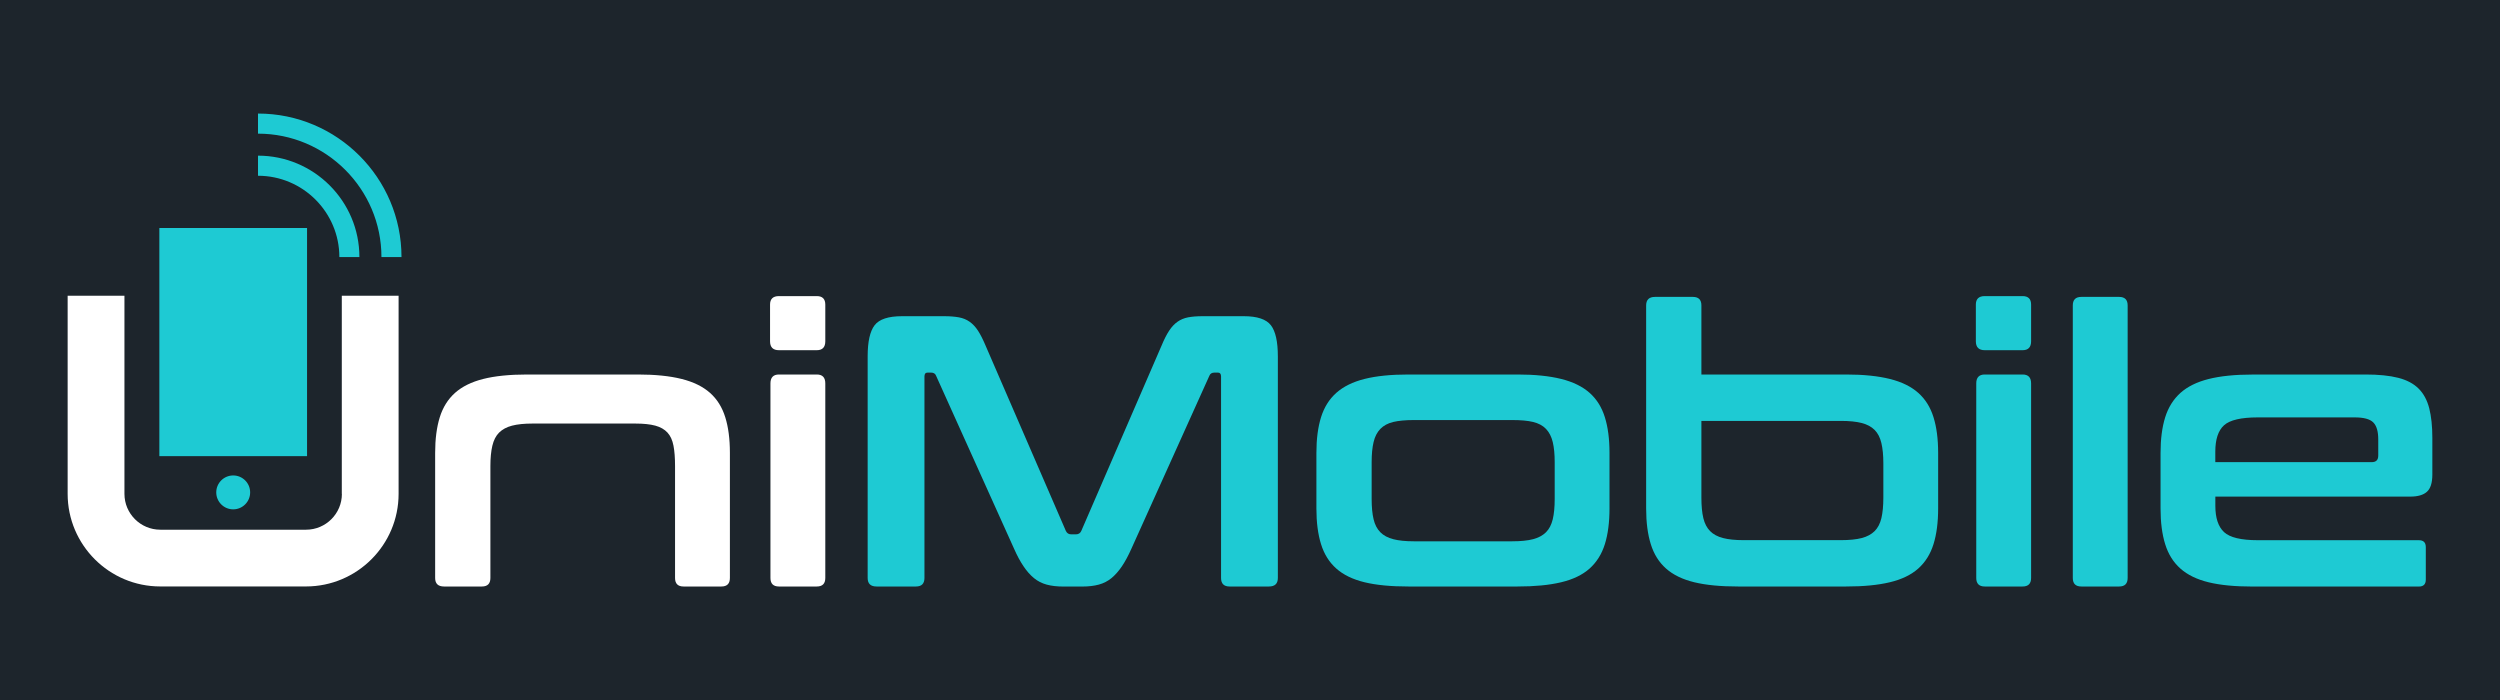
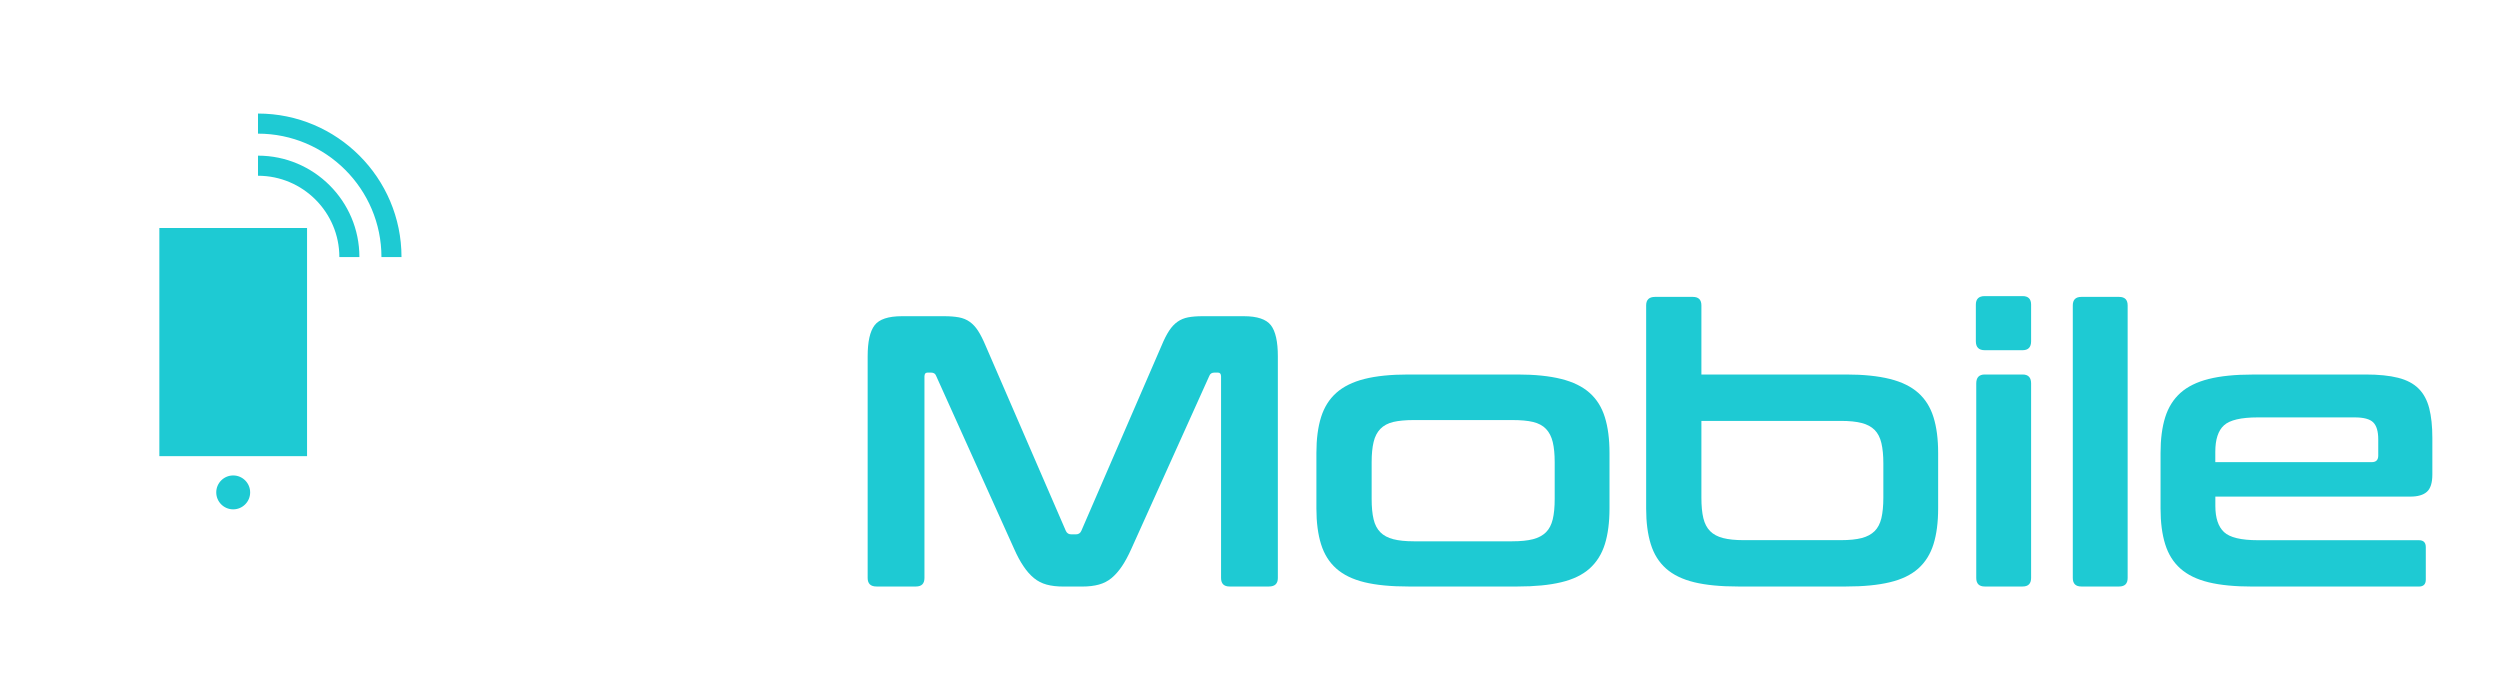
<svg xmlns="http://www.w3.org/2000/svg" id="Layer_1" version="1.1" viewBox="150 280 500 140">
  <defs>
    <style>
      .st0 {
        fill: #1d252c;
      }

      .st1 {
        fill: #fff;
      }

      .st2 {
        fill: #1ecad3;
      }
    </style>
  </defs>
-   <rect class="st0" width="800" height="700" />
  <g>
    <g>
-       <path class="st1" d="M277.6,354.9c3.45,0,6.36.3,8.72.89s4.26,1.52,5.68,2.78,2.43,2.88,3.05,4.87c.62,1.98.93,4.36.93,7.14v25.02c0,1.13-.57,1.7-1.7,1.7h-7.57c-1.13,0-1.7-.57-1.7-1.7v-22.4c0-1.6-.1-2.95-.31-4.05-.21-1.11-.61-1.98-1.2-2.63-.59-.64-1.4-1.11-2.43-1.39-1.03-.28-2.37-.42-4.02-.42h-20.54c-1.65,0-3.01.14-4.1.42-1.08.28-1.94.75-2.59,1.39-.64.64-1.09,1.52-1.35,2.63-.26,1.11-.39,2.46-.39,4.05v22.4c0,1.13-.57,1.7-1.7,1.7h-7.57c-1.19,0-1.78-.57-1.78-1.7v-25.02c0-2.78.31-5.16.93-7.14.62-1.98,1.63-3.6,3.05-4.87,1.42-1.26,3.3-2.19,5.64-2.78s5.27-.89,8.77-.89h22.16Z" />
+       <path class="st1" d="M277.6,354.9c3.45,0,6.36.3,8.72.89s4.26,1.52,5.68,2.78,2.43,2.88,3.05,4.87c.62,1.98.93,4.36.93,7.14v25.02c0,1.13-.57,1.7-1.7,1.7h-7.57v-22.4c0-1.6-.1-2.95-.31-4.05-.21-1.11-.61-1.98-1.2-2.63-.59-.64-1.4-1.11-2.43-1.39-1.03-.28-2.37-.42-4.02-.42h-20.54c-1.65,0-3.01.14-4.1.42-1.08.28-1.94.75-2.59,1.39-.64.64-1.09,1.52-1.35,2.63-.26,1.11-.39,2.46-.39,4.05v22.4c0,1.13-.57,1.7-1.7,1.7h-7.57c-1.19,0-1.78-.57-1.78-1.7v-25.02c0-2.78.31-5.16.93-7.14.62-1.98,1.63-3.6,3.05-4.87,1.42-1.26,3.3-2.19,5.64-2.78s5.27-.89,8.77-.89h22.16Z" />
      <path class="st1" d="M313.36,339.22c1.13,0,1.7.57,1.7,1.7v7.34c0,1.18-.57,1.78-1.7,1.78h-7.57c-1.18,0-1.78-.59-1.78-1.78v-7.34c0-1.13.59-1.7,1.78-1.7h7.57ZM313.36,354.9c1.13,0,1.7.59,1.7,1.78v38.92c0,1.13-.57,1.7-1.7,1.7h-7.57c-1.13,0-1.7-.57-1.7-1.7v-38.92c0-1.18.57-1.78,1.7-1.78h7.57Z" />
      <path class="st2" d="M338.84,343.24c1.13,0,2.11.08,2.94.23.82.15,1.54.45,2.16.89.62.44,1.17,1.03,1.66,1.78.49.75.99,1.74,1.51,2.97l16.06,37.07c.21.46.57.69,1.08.69h.93c.51,0,.88-.23,1.08-.69l16.06-37.07c.51-1.24,1.02-2.23,1.51-2.97.49-.75,1.04-1.34,1.66-1.78.62-.44,1.32-.73,2.12-.89.8-.15,1.76-.23,2.9-.23h8.26c2.68,0,4.48.61,5.41,1.81.93,1.21,1.39,3.28,1.39,6.22v44.33c0,1.13-.59,1.7-1.78,1.7h-7.88c-1.13,0-1.7-.57-1.7-1.7v-40.31c0-.51-.21-.77-.62-.77h-.7c-.51,0-.85.21-1.01.62l-15.6,34.6c-.62,1.39-1.25,2.56-1.89,3.51-.64.95-1.34,1.74-2.08,2.36-.75.62-1.6,1.05-2.55,1.31-.95.26-2.07.39-3.36.39h-3.71c-1.29,0-2.41-.13-3.36-.39-.95-.26-1.8-.69-2.55-1.31-.75-.62-1.44-1.4-2.08-2.36-.65-.95-1.28-2.12-1.89-3.51l-15.6-34.6c-.15-.41-.49-.62-1-.62h-.7c-.41,0-.62.26-.62.77v40.31c0,1.13-.57,1.7-1.7,1.7h-7.88c-1.19,0-1.78-.57-1.78-1.7v-44.33c0-2.94.46-5.01,1.39-6.22s2.75-1.81,5.48-1.81h8.42Z" />
      <path class="st2" d="M453.52,354.9c3.45,0,6.36.3,8.72.89,2.37.59,4.26,1.52,5.68,2.78,1.42,1.26,2.43,2.88,3.05,4.87.62,1.98.93,4.36.93,7.14v11.12c0,2.78-.31,5.16-.93,7.14-.62,1.98-1.64,3.6-3.05,4.87-1.42,1.26-3.31,2.18-5.68,2.74-2.37.57-5.28.85-8.72.85h-21.85c-3.5,0-6.42-.28-8.77-.85-2.34-.57-4.22-1.48-5.64-2.74-1.42-1.26-2.43-2.88-3.05-4.87-.62-1.98-.93-4.36-.93-7.14v-11.12c0-2.78.31-5.16.93-7.14.62-1.98,1.63-3.6,3.05-4.87,1.42-1.26,3.3-2.19,5.64-2.78s5.26-.89,8.77-.89h21.85ZM424.33,379.77c0,1.65.13,3.01.39,4.09.25,1.08.71,1.94,1.35,2.59.64.65,1.51,1.11,2.59,1.39,1.08.28,2.45.42,4.09.42h19.69c1.7,0,3.09-.14,4.17-.42,1.08-.28,1.94-.75,2.59-1.39.64-.64,1.09-1.51,1.35-2.59.26-1.08.39-2.44.39-4.09v-7.34c0-1.6-.13-2.93-.39-4.02-.26-1.08-.71-1.96-1.35-2.63-.64-.67-1.51-1.13-2.59-1.39-1.08-.26-2.47-.38-4.17-.38h-19.69c-1.65,0-3.01.13-4.09.38-1.08.26-1.94.72-2.59,1.39-.64.67-1.1,1.54-1.35,2.63-.26,1.08-.39,2.42-.39,4.02v7.34Z" />
      <path class="st2" d="M488.58,339.38c1.13,0,1.7.57,1.7,1.7v13.82h28.96c3.45,0,6.36.3,8.73.89,2.37.59,4.26,1.52,5.68,2.78,1.42,1.26,2.43,2.88,3.05,4.87.62,1.98.93,4.36.93,7.14v11.12c0,2.78-.31,5.16-.93,7.14-.62,1.98-1.63,3.6-3.05,4.87-1.42,1.26-3.31,2.18-5.68,2.74-2.37.57-5.28.85-8.73.85h-21.62c-3.5,0-6.42-.28-8.77-.85-2.34-.57-4.22-1.48-5.64-2.74-1.42-1.26-2.43-2.88-3.05-4.87-.62-1.98-.93-4.36-.93-7.14v-40.62c0-1.13.59-1.7,1.78-1.7h7.57ZM490.28,364.17v15.37c0,1.65.13,3.01.39,4.09.26,1.08.71,1.94,1.35,2.59.64.65,1.51,1.11,2.59,1.39,1.08.28,2.45.42,4.1.42h19.46c1.7,0,3.09-.14,4.17-.42,1.08-.28,1.94-.75,2.59-1.39.64-.64,1.09-1.51,1.35-2.59.25-1.08.39-2.44.39-4.09v-6.87c0-1.59-.13-2.95-.39-4.05-.26-1.11-.71-1.98-1.35-2.63-.64-.64-1.5-1.11-2.59-1.39-1.08-.28-2.47-.42-4.17-.42h-27.88Z" />
      <path class="st2" d="M554.52,339.22c1.13,0,1.7.57,1.7,1.7v7.34c0,1.18-.57,1.78-1.7,1.78h-7.57c-1.18,0-1.78-.59-1.78-1.78v-7.34c0-1.13.59-1.7,1.78-1.7h7.57ZM554.52,354.9c1.13,0,1.7.59,1.7,1.78v38.92c0,1.13-.57,1.7-1.7,1.7h-7.57c-1.13,0-1.7-.57-1.7-1.7v-38.92c0-1.18.57-1.78,1.7-1.78h7.57Z" />
      <path class="st2" d="M573.83,339.38c1.13,0,1.7.57,1.7,1.7v54.52c0,1.13-.57,1.7-1.7,1.7h-7.57c-1.13,0-1.7-.57-1.7-1.7v-54.52c0-1.13.57-1.7,1.7-1.7h7.57Z" />
      <path class="st2" d="M623.1,354.9c2.63,0,4.8.22,6.53.66,1.73.44,3.09,1.16,4.09,2.16,1.01,1,1.71,2.32,2.13,3.94.41,1.62.62,3.59.62,5.91v7.34c0,1.65-.36,2.79-1.08,3.44-.72.65-1.83.97-3.32.97h-39v1.85c0,2.42.58,4.17,1.74,5.25,1.16,1.08,3.41,1.62,6.76,1.62h32.2c.93,0,1.39.46,1.39,1.39v6.49c0,.93-.46,1.39-1.39,1.39h-33.28c-3.5,0-6.42-.28-8.76-.85-2.34-.57-4.22-1.48-5.64-2.74-1.42-1.26-2.43-2.88-3.05-4.87-.62-1.98-.93-4.36-.93-7.14v-11.12c0-2.78.31-5.16.93-7.14.62-1.98,1.64-3.6,3.05-4.87,1.41-1.26,3.29-2.19,5.64-2.78,2.34-.59,5.26-.89,8.76-.89h22.63ZM593.06,372.43h31.28c.88,0,1.31-.44,1.31-1.31v-3.24c0-1.6-.33-2.73-1-3.4-.67-.67-1.91-1-3.71-1h-19.38c-3.35,0-5.6.53-6.76,1.58-1.16,1.05-1.74,2.82-1.74,5.29v2.08Z" />
    </g>
    <g>
      <path class="st2" d="M193.25,378.48c0,1.87,1.52,3.39,3.39,3.39s3.39-1.52,3.39-3.39-1.52-3.39-3.39-3.39-3.39,1.52-3.39,3.39Z" />
      <path class="st1" d="M218.38,378.77c0,3.95-3.21,7.17-7.17,7.17h-29.15c-3.95,0-7.17-3.21-7.17-7.17v-39.63h-11.36v39.63c0,10.21,8.31,18.52,18.52,18.52h29.15c10.21,0,18.52-8.31,18.52-18.52v-39.63h-11.36v39.63Z" />
      <polygon class="st2" points="211.41 339.14 211.41 332.92 211.41 325.6 181.87 325.6 181.87 332.92 181.87 339.14 181.87 371.23 211.41 371.23 211.41 339.14" />
      <path class="st2" d="M217.86,331.41h4.02c0-11.19-9.1-20.28-20.28-20.28v4.02c8.97,0,16.27,7.3,16.27,16.27Z" />
      <path class="st2" d="M226.28,331.41h4.02c0-15.83-12.88-28.7-28.7-28.7v4.02c13.61,0,24.69,11.08,24.69,24.69Z" />
    </g>
  </g>
</svg>